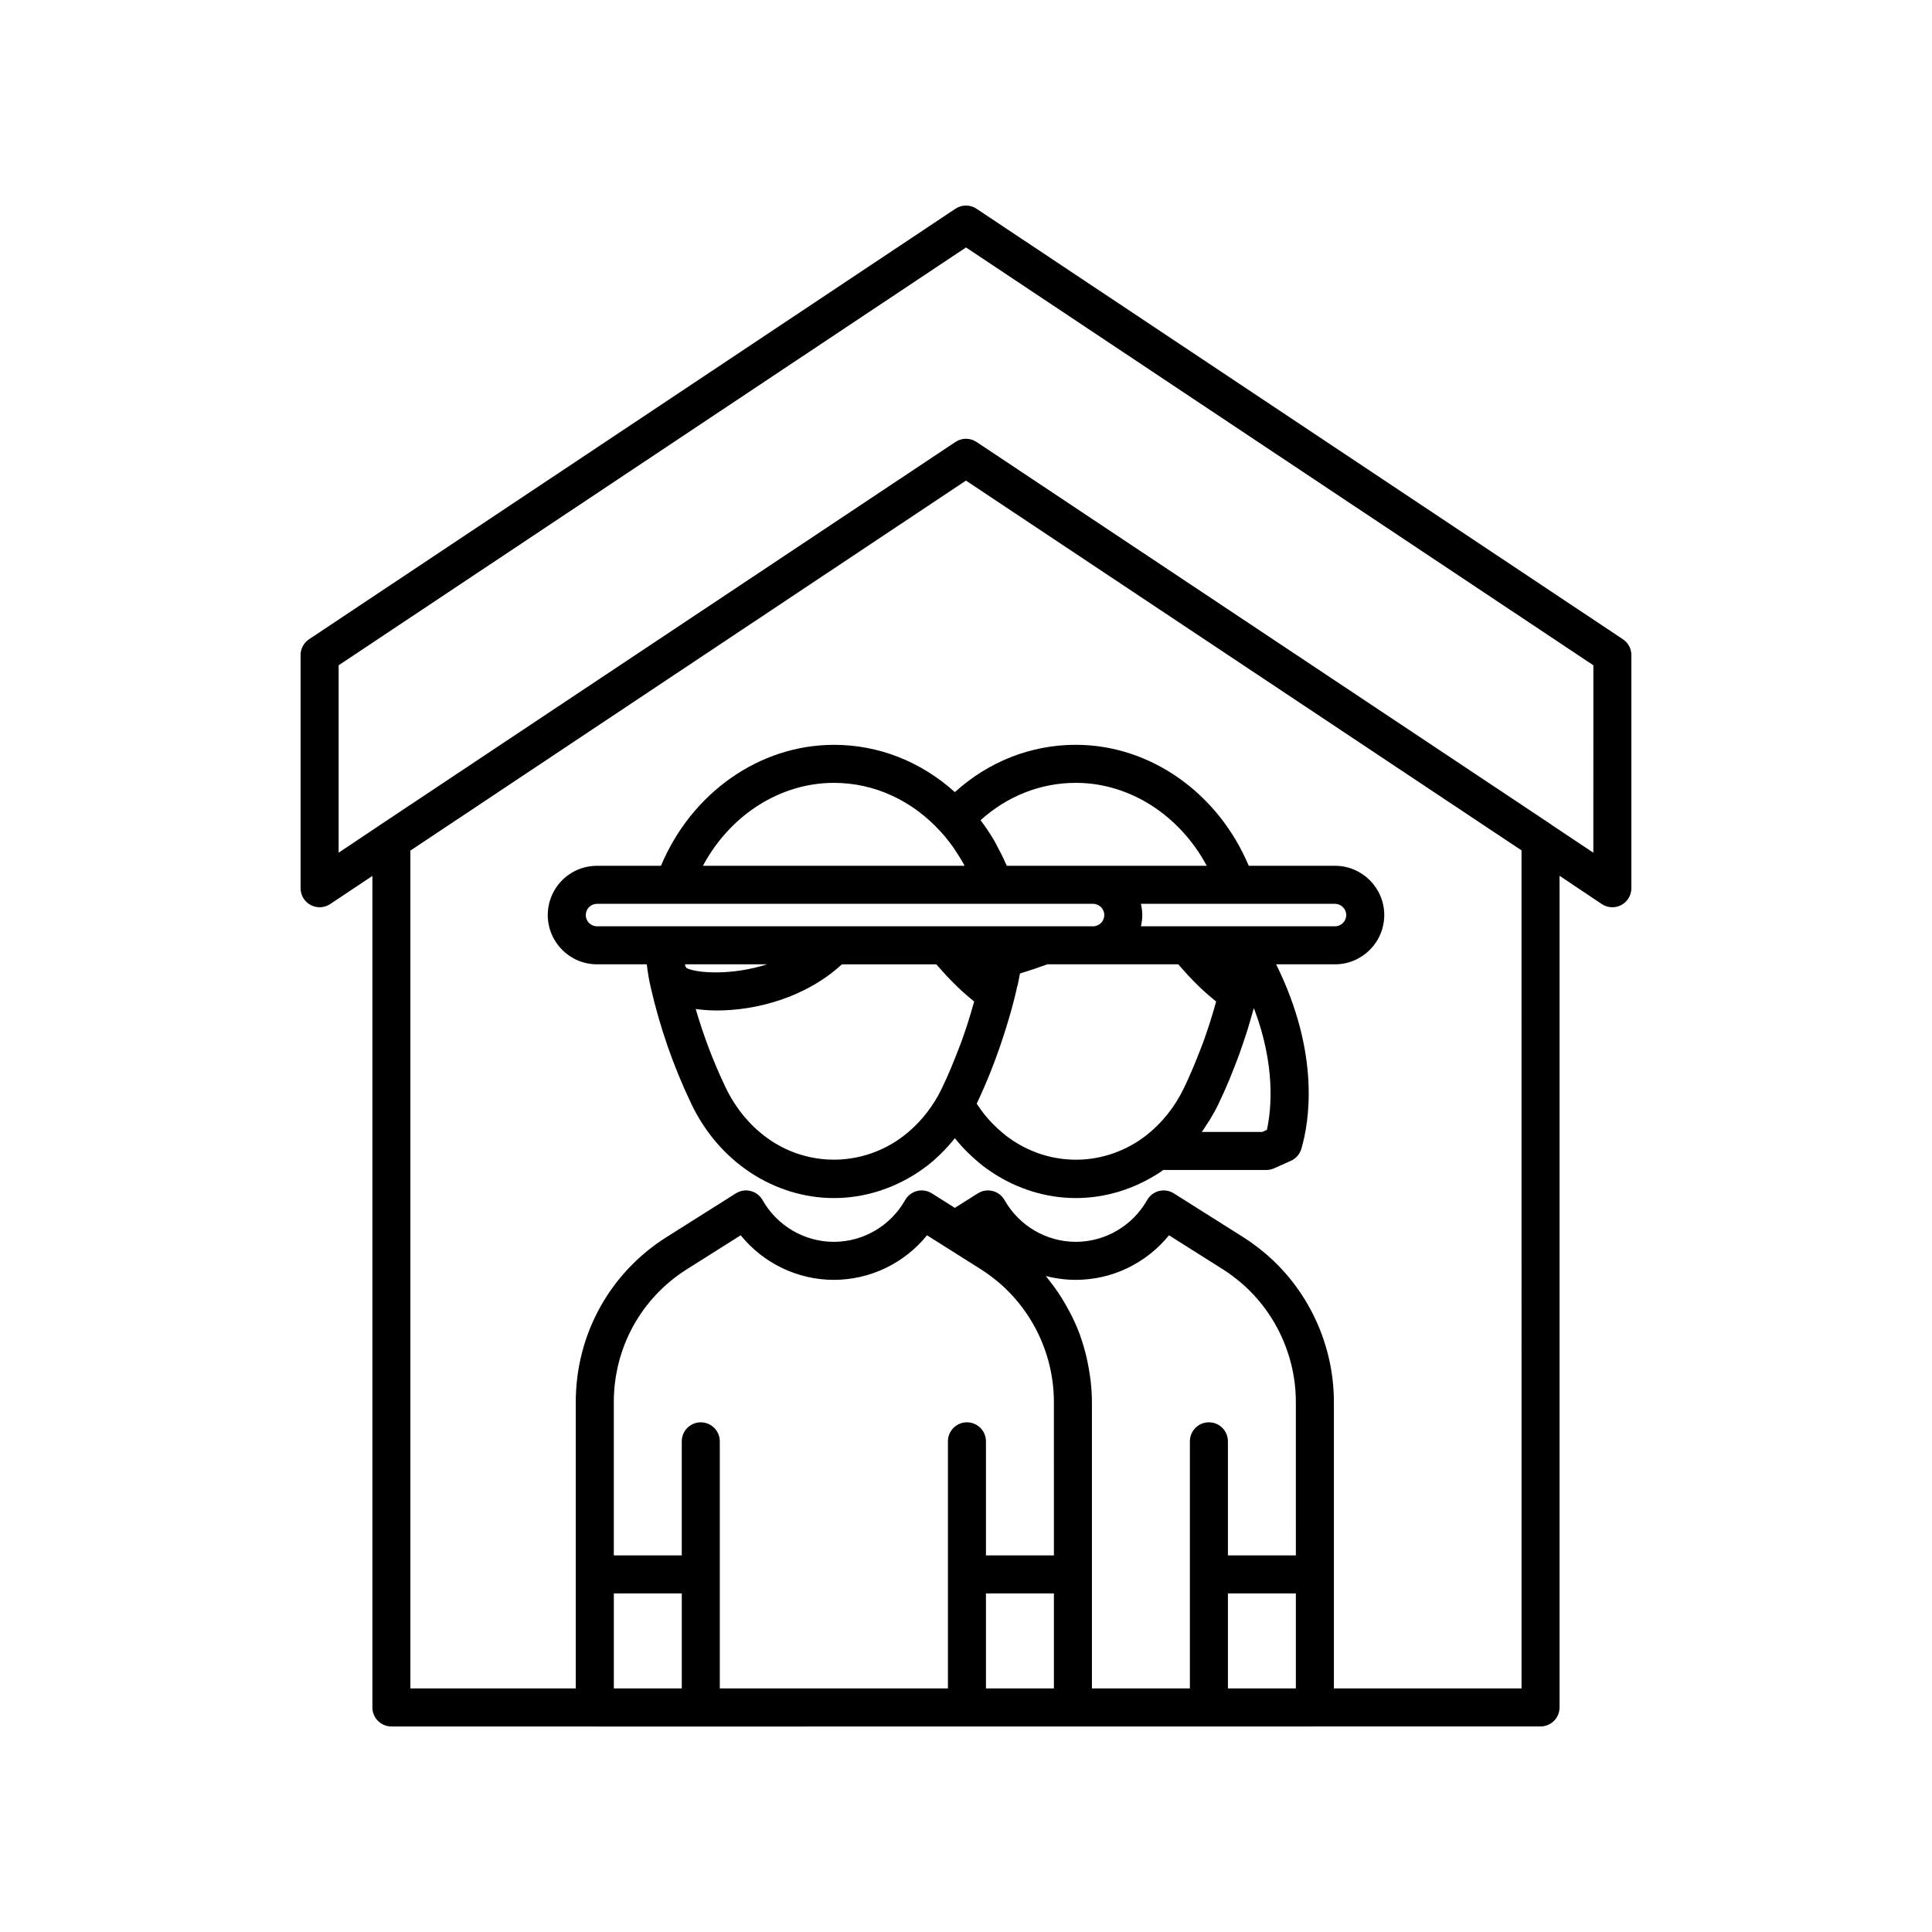
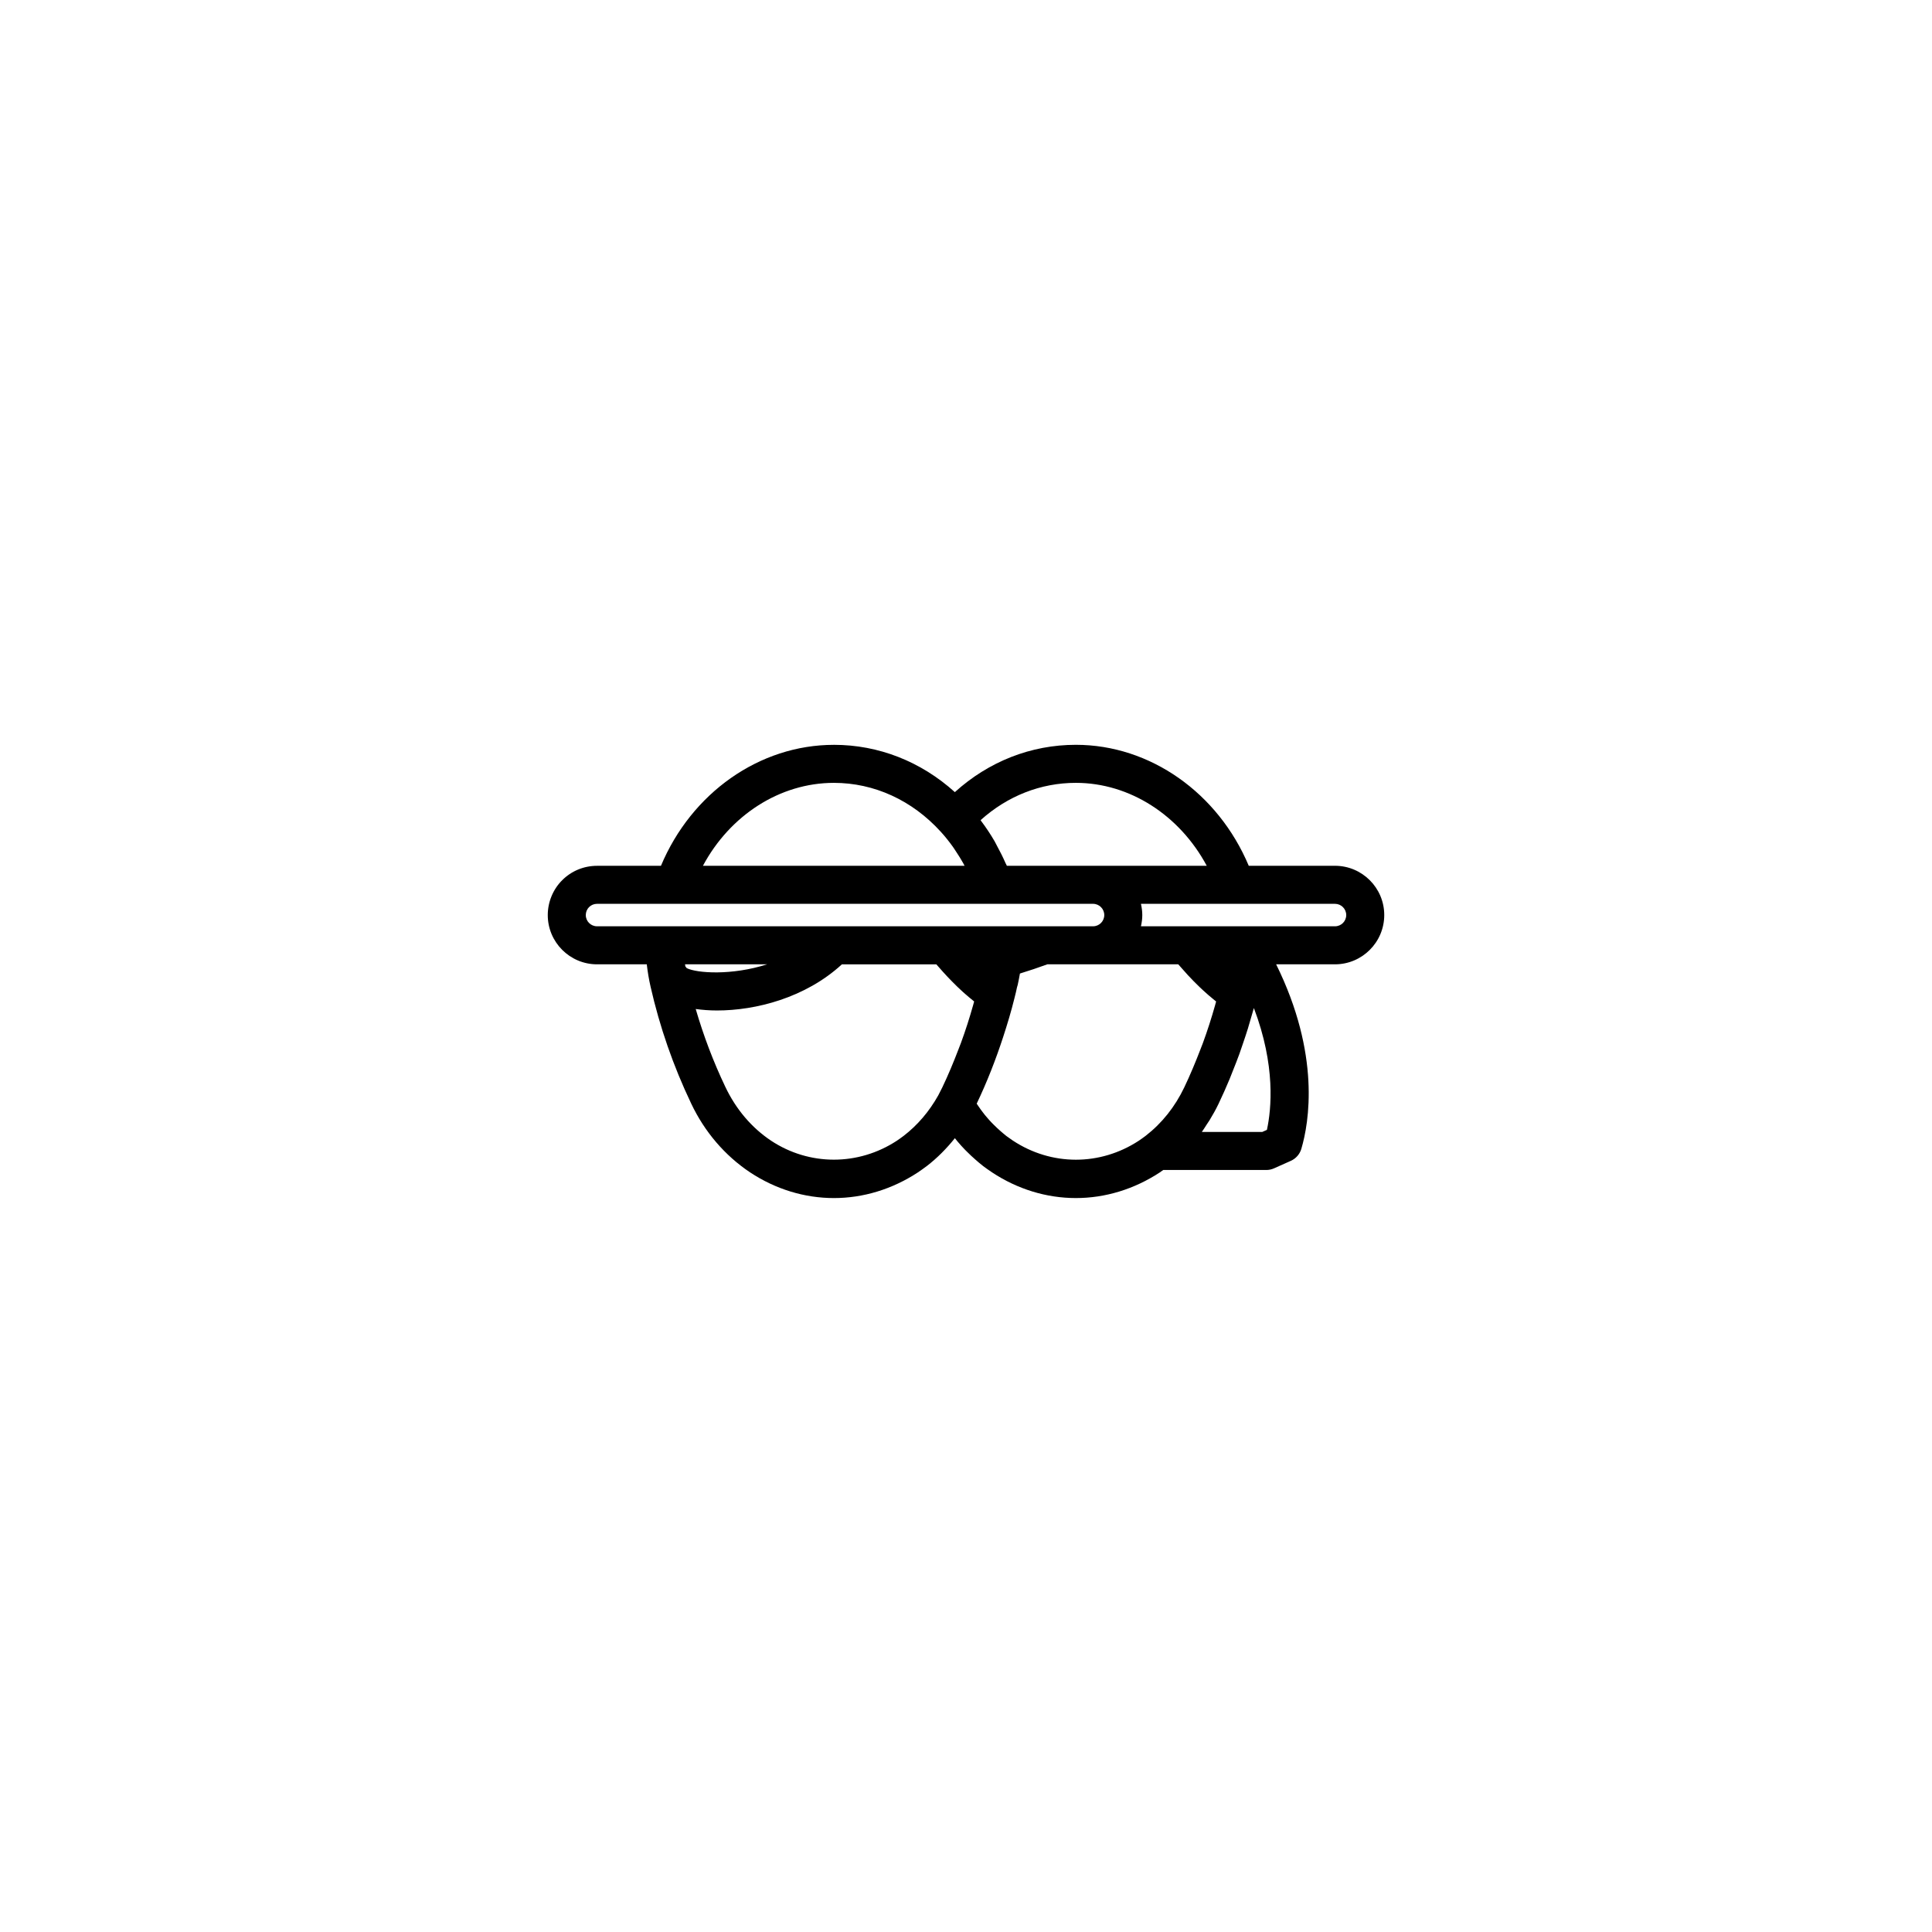
<svg xmlns="http://www.w3.org/2000/svg" fill="#000000" width="800px" height="800px" version="1.1" viewBox="144 144 512 512">
  <g>
-     <path d="m574.09 313.41-171.3-114.09c-1.691-1.133-3.898-1.133-5.59 0l-171.3 114.09c-1.398 0.934-2.242 2.504-2.242 4.191v61.797c0 1.859 1.023 3.566 2.668 4.441 1.637 0.875 3.633 0.777 5.172-0.254l11.191-7.453v220.36c0 2.785 2.254 5.039 5.039 5.039h53.832c0.027 0 0.047 0.016 0.074 0.016l126.7-0.008h64.121c0.027 0 0.047-0.016 0.074-0.016h59.73c2.785 0 5.039-2.254 5.039-5.039v-220.39l11.191 7.488c0.844 0.566 1.824 0.852 2.801 0.852 0.812 0 1.629-0.195 2.371-0.594 1.645-0.875 2.668-2.582 2.668-4.445v-61.797c0-1.684-0.84-3.254-2.242-4.188zm-249.41 278.04h-18.008v-25.176h18.008zm98.617 0h-18.008v-25.176h18.008zm0-35.254h-18.008v-30.23c0-2.785-2.254-5.039-5.039-5.039s-5.039 2.254-5.039 5.039v65.48h-60.457v-65.477c0-2.785-2.254-5.039-5.039-5.039s-5.039 2.254-5.039 5.039v30.23h-18.008v-40.645c0-14.395 7.246-27.559 19.387-35.207l14.238-8.984c5.984 7.391 15.047 11.812 24.688 11.812 9.645 0 18.707-4.422 24.688-11.812l14.262 9.004c0.891 0.551 1.781 1.168 2.672 1.852 10.449 7.766 16.688 20.227 16.688 33.34zm64.121 35.254h-18.008v-25.176h18.008zm0-35.254h-18.008v-30.23c0-2.785-2.254-5.039-5.039-5.039s-5.039 2.254-5.039 5.039v65.48l-25.961 0.004v-75.898c0-1.836-0.129-3.656-0.324-5.465-0.059-0.543-0.145-1.082-0.219-1.621-0.184-1.312-0.414-2.613-0.695-3.902-0.117-0.543-0.23-1.086-0.367-1.625-0.402-1.594-0.867-3.164-1.414-4.703-0.055-0.152-0.094-0.312-0.148-0.465-0.613-1.68-1.336-3.316-2.121-4.922-0.23-0.473-0.484-0.926-0.73-1.391-0.613-1.164-1.266-2.305-1.961-3.418-0.297-0.473-0.59-0.941-0.898-1.406-0.863-1.281-1.777-2.523-2.754-3.727-0.16-0.199-0.301-0.41-0.465-0.605-0.039-0.047-0.074-0.102-0.117-0.148 2.566 0.668 5.234 1.02 7.945 1.02 9.645 0 18.707-4.422 24.688-11.812l14.262 9.004c0.891 0.551 1.781 1.168 2.672 1.852 10.449 7.766 16.688 20.227 16.688 33.34zm59.805 35.254h-49.727v-75.898c0-16.285-7.758-31.77-20.699-41.383-1.094-0.836-2.25-1.637-3.391-2.348l-18.336-11.57c-1.168-0.734-2.594-0.965-3.918-0.625-1.34 0.336-2.477 1.207-3.152 2.406-3.863 6.824-11.098 11.066-18.895 11.066-7.793 0-15.031-4.242-18.895-11.066-0.68-1.199-1.816-2.07-3.152-2.406-1.344-0.34-2.754-0.109-3.922 0.625l-6.094 3.848-6.098-3.848c-1.168-0.734-2.594-0.965-3.918-0.625-1.34 0.336-2.477 1.207-3.152 2.406-3.863 6.824-11.098 11.066-18.895 11.066-7.793 0-15.031-4.242-18.895-11.066-0.68-1.199-1.816-2.07-3.152-2.406-1.344-0.34-2.75-0.109-3.918 0.625l-18.336 11.57c-15.086 9.504-24.09 25.852-24.09 43.73v75.895h-43.828v-222.03l147.23-98.051 147.23 97.996zm19.027-221.48-11-7.324c-0.07-0.055-0.129-0.125-0.203-0.172l-152.26-101.35c-1.684-1.133-3.898-1.133-5.578 0l-152.28 101.36-11.188 7.492v-49.668l166.26-110.73 166.26 110.73z" />
    <path d="m364.99 341.39c-19.738 0-37.738 12.746-45.832 32.059h-16.941c-3.492 0-6.773 1.359-9.23 3.812-2.43 2.418-3.824 5.789-3.824 9.238 0 7.199 5.856 13.055 13.055 13.055h13.184c0.23 1.973 0.551 3.953 1.012 5.949 2.402 10.594 5.996 20.961 10.746 30.922 3.539 7.5 8.941 13.816 15.633 18.273 6.731 4.449 14.406 6.801 22.203 6.801 7.773 0 15.449-2.336 22.258-6.805 0.777-0.527 1.59-1.098 2.363-1.684 2.758-2.125 5.215-4.609 7.438-7.383 0.219 0.27 0.406 0.527 0.66 0.828 0.664 0.777 1.328 1.543 2.031 2.25l0.48 0.477c0.762 0.762 1.531 1.496 2.25 2.109 0.648 0.586 1.305 1.121 2.082 1.742 0.699 0.527 1.426 1.031 2.356 1.664 6.731 4.449 14.406 6.801 22.203 6.801 7.773 0 15.449-2.336 22.258-6.805 0.293-0.199 0.594-0.426 0.891-0.633h27.316c0.707 0 1.406-0.148 2.051-0.438l4.453-1.988c1.348-0.602 2.363-1.762 2.781-3.172 2.07-7.012 5.125-24.992-6.672-48.906h15.598c7.191-0.004 13.047-5.859 13.047-13.059 0-7.199-5.856-13.055-13.055-13.055h-22.852c-8.129-19.312-26.121-32.059-45.82-32.059-11.883 0-23.094 4.418-32.066 12.539-9-8.117-20.207-12.535-32.055-12.535zm-38.996 59.176c-0.094-0.164-0.242-0.277-0.352-0.426-0.031-0.195-0.082-0.391-0.109-0.59h21.766c-9.398 3.023-18.648 2.348-21.305 1.016zm75.891 9.824c-0.949 3.371-2.019 6.719-3.234 10.02-0.188 0.512-0.398 1.016-0.59 1.527-1.32 3.457-2.738 6.883-4.336 10.227l-1.07 2.106c-2.402 4.285-5.488 7.906-9.164 10.734-0.605 0.461-1.27 0.926-1.832 1.309-10.215 6.688-23.188 6.676-33.305-0.012-5.152-3.434-9.328-8.336-12.156-14.32-3.156-6.621-5.758-13.5-7.828-20.586 1.746 0.238 3.613 0.391 5.641 0.391 10.254 0 23.41-3.328 33.105-12.23h25.02c0.301 0.352 0.59 0.664 0.883 1 0.273 0.312 0.547 0.629 0.816 0.926 0.848 0.938 1.676 1.828 2.461 2.613 0.945 0.969 1.859 1.844 2.762 2.668 0.258 0.234 0.508 0.449 0.766 0.676 0.645 0.57 1.285 1.109 1.91 1.605 0.141 0.109 0.285 0.25 0.426 0.355-0.094 0.332-0.18 0.664-0.273 0.992zm-7.398-20.914h-92.27c-1.645 0-2.977-1.332-2.977-2.977 0-0.793 0.316-1.559 0.867-2.109 0.562-0.555 1.309-0.867 2.109-0.867h131.45c1.645 0 2.977 1.332 2.977 2.977 0 1.645-1.332 2.977-2.977 2.977zm63.359 42.688c-2.477 5.176-5.93 9.508-10.266 12.863-0.598 0.453-1.25 0.91-1.801 1.285-10.215 6.688-23.113 6.727-33.379-0.059-0.594-0.41-1.191-0.816-1.668-1.176-0.527-0.418-1.031-0.836-1.613-1.352-0.609-0.527-1.191-1.082-1.777-1.668l-0.48-0.477c-0.516-0.516-1.004-1.098-1.543-1.73-0.242-0.285-0.488-0.566-0.891-1.117-0.32-0.422-0.645-0.848-1.031-1.426-0.191-0.27-0.383-0.547-0.566-0.82 2.731-5.723 5.039-11.629 7-17.625 1.117-3.422 2.156-6.867 3.012-10.344v-0.008c0.273-1.078 0.543-2.16 0.672-2.867 0.078-0.211 0.145-0.434 0.191-0.656 0.23-1.066 0.422-2.055 0.586-2.992 2.469-0.758 4.898-1.574 7.262-2.441h34.695c0.672 0.785 1.328 1.512 1.988 2.234 0.16 0.18 0.328 0.375 0.488 0.551 1.113 1.207 2.203 2.305 3.281 3.336 0.293 0.281 0.586 0.547 0.875 0.816 0.898 0.828 1.781 1.594 2.652 2.297 0.203 0.164 0.414 0.352 0.617 0.508 0.043 0.035 0.09 0.074 0.133 0.109-0.09 0.332-0.18 0.66-0.27 0.988-0.949 3.367-2.019 6.711-3.231 10.012-0.191 0.52-0.402 1.035-0.602 1.555-1.324 3.445-2.742 6.863-4.336 10.203zm21.902 11.262-1.246 0.555h-16.008c0.43-0.594 0.812-1.23 1.215-1.848 0.273-0.418 0.562-0.824 0.828-1.254 0.859-1.406 1.672-2.852 2.398-4.371 1.031-2.156 2-4.344 2.922-6.547 0.285-0.68 0.539-1.371 0.812-2.055 0.609-1.52 1.215-3.043 1.773-4.578 0.32-0.879 0.605-1.766 0.91-2.652 0.465-1.359 0.926-2.719 1.348-4.086 0.297-0.961 0.566-1.926 0.844-2.891 0.246-0.852 0.516-1.699 0.746-2.559 5.797 15.266 4.648 26.789 3.457 32.285zm18.039-59.902c1.641 0 2.977 1.332 2.977 2.977 0 1.645-1.332 2.977-2.977 2.977h-51.414c0.012-0.051 0.008-0.105 0.016-0.152 0.203-0.91 0.328-1.852 0.328-2.824s-0.125-1.91-0.328-2.824c-0.012-0.051-0.004-0.105-0.016-0.152zm-68.676-32.059c14.289 0 27.512 8.594 34.691 21.984h-52.969c-0.109-0.266-0.262-0.504-0.379-0.766-0.672-1.535-1.418-3.019-2.211-4.469-0.238-0.434-0.445-0.891-0.691-1.316-1.07-1.836-2.242-3.598-3.508-5.281-0.062-0.086-0.113-0.184-0.176-0.266 7.109-6.406 15.93-9.887 25.242-9.887zm-29.859 21.27c0.129 0.234 0.25 0.477 0.375 0.715h-69.348c7.16-13.391 20.387-21.984 34.711-21.984 10.676 0 20.738 4.606 28.344 12.98 1.141 1.246 2.188 2.574 3.176 3.945 0.32 0.445 0.609 0.922 0.914 1.379 0.641 0.961 1.258 1.945 1.828 2.965z" />
  </g>
</svg>